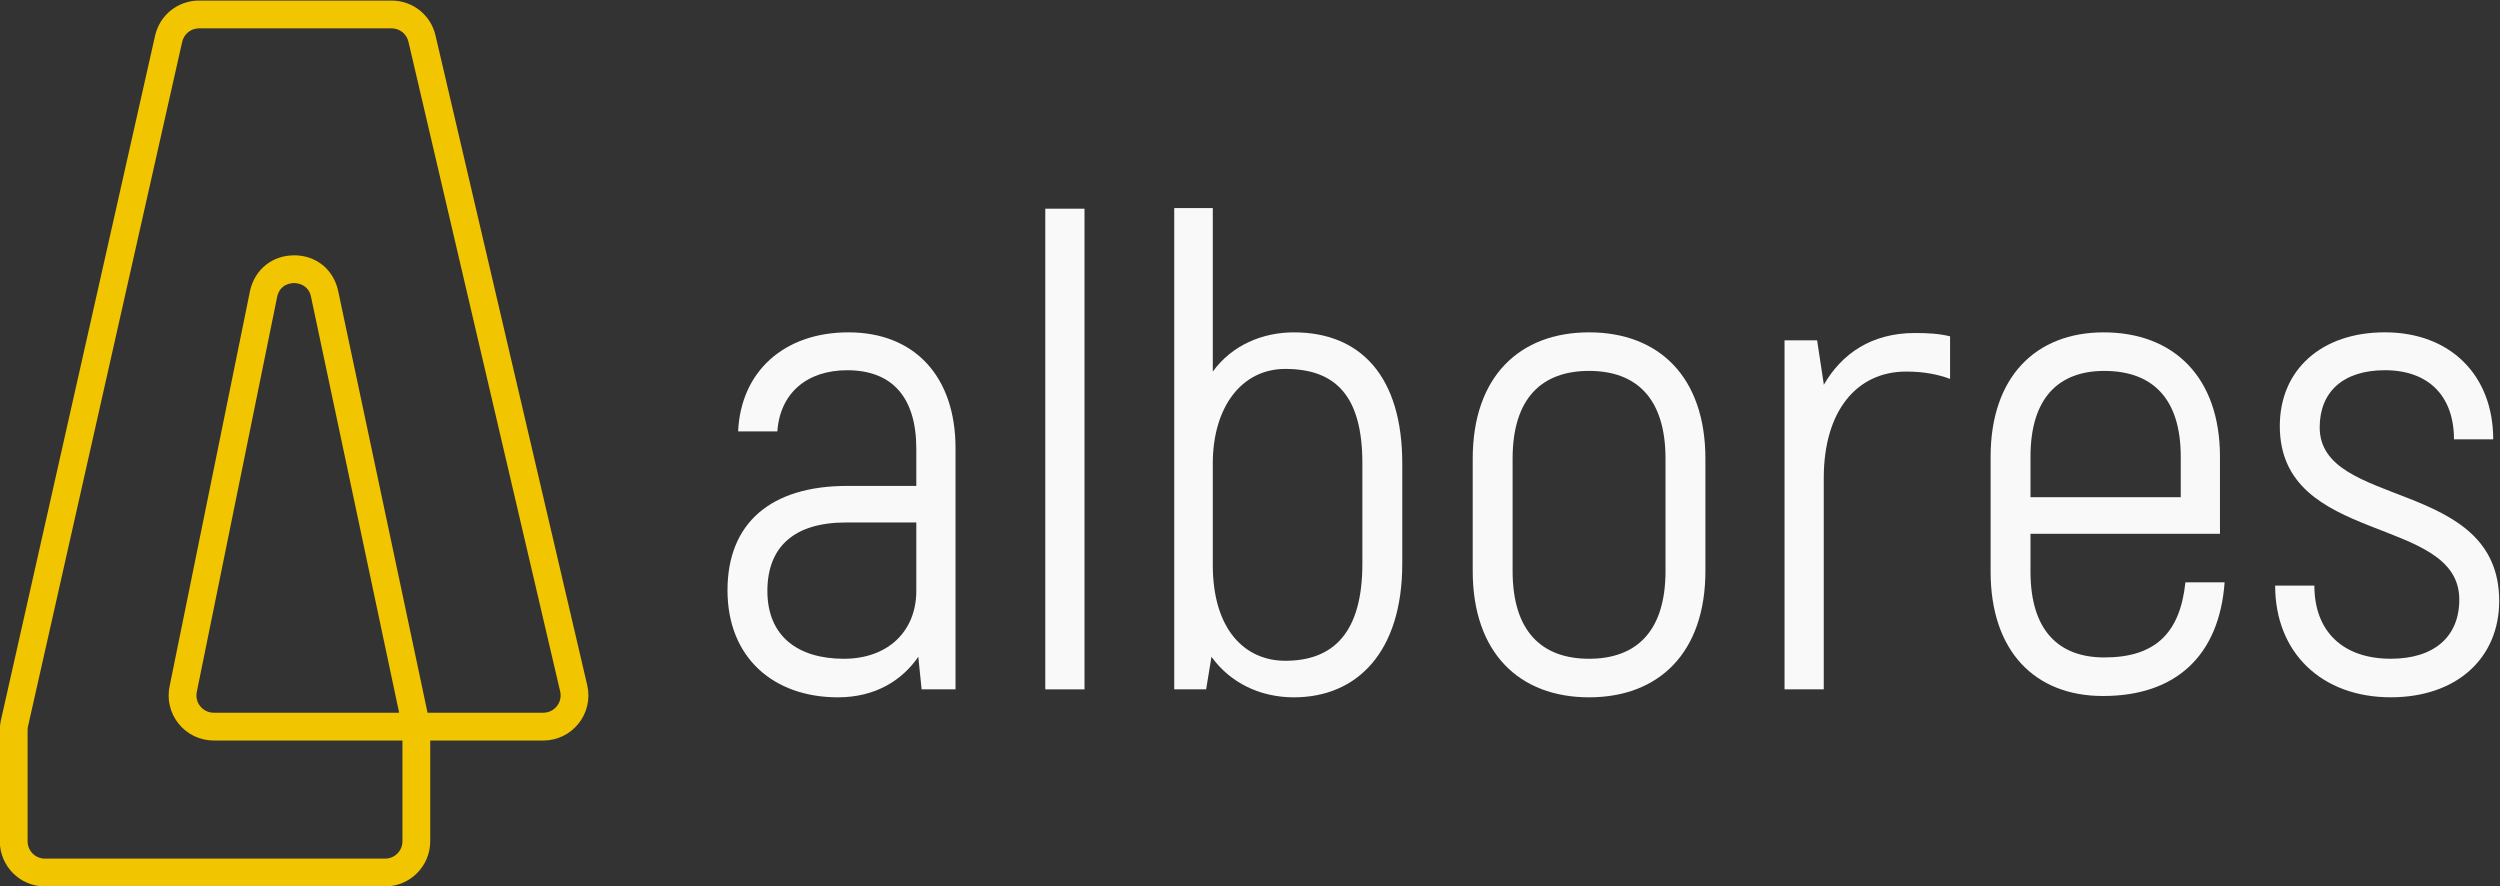
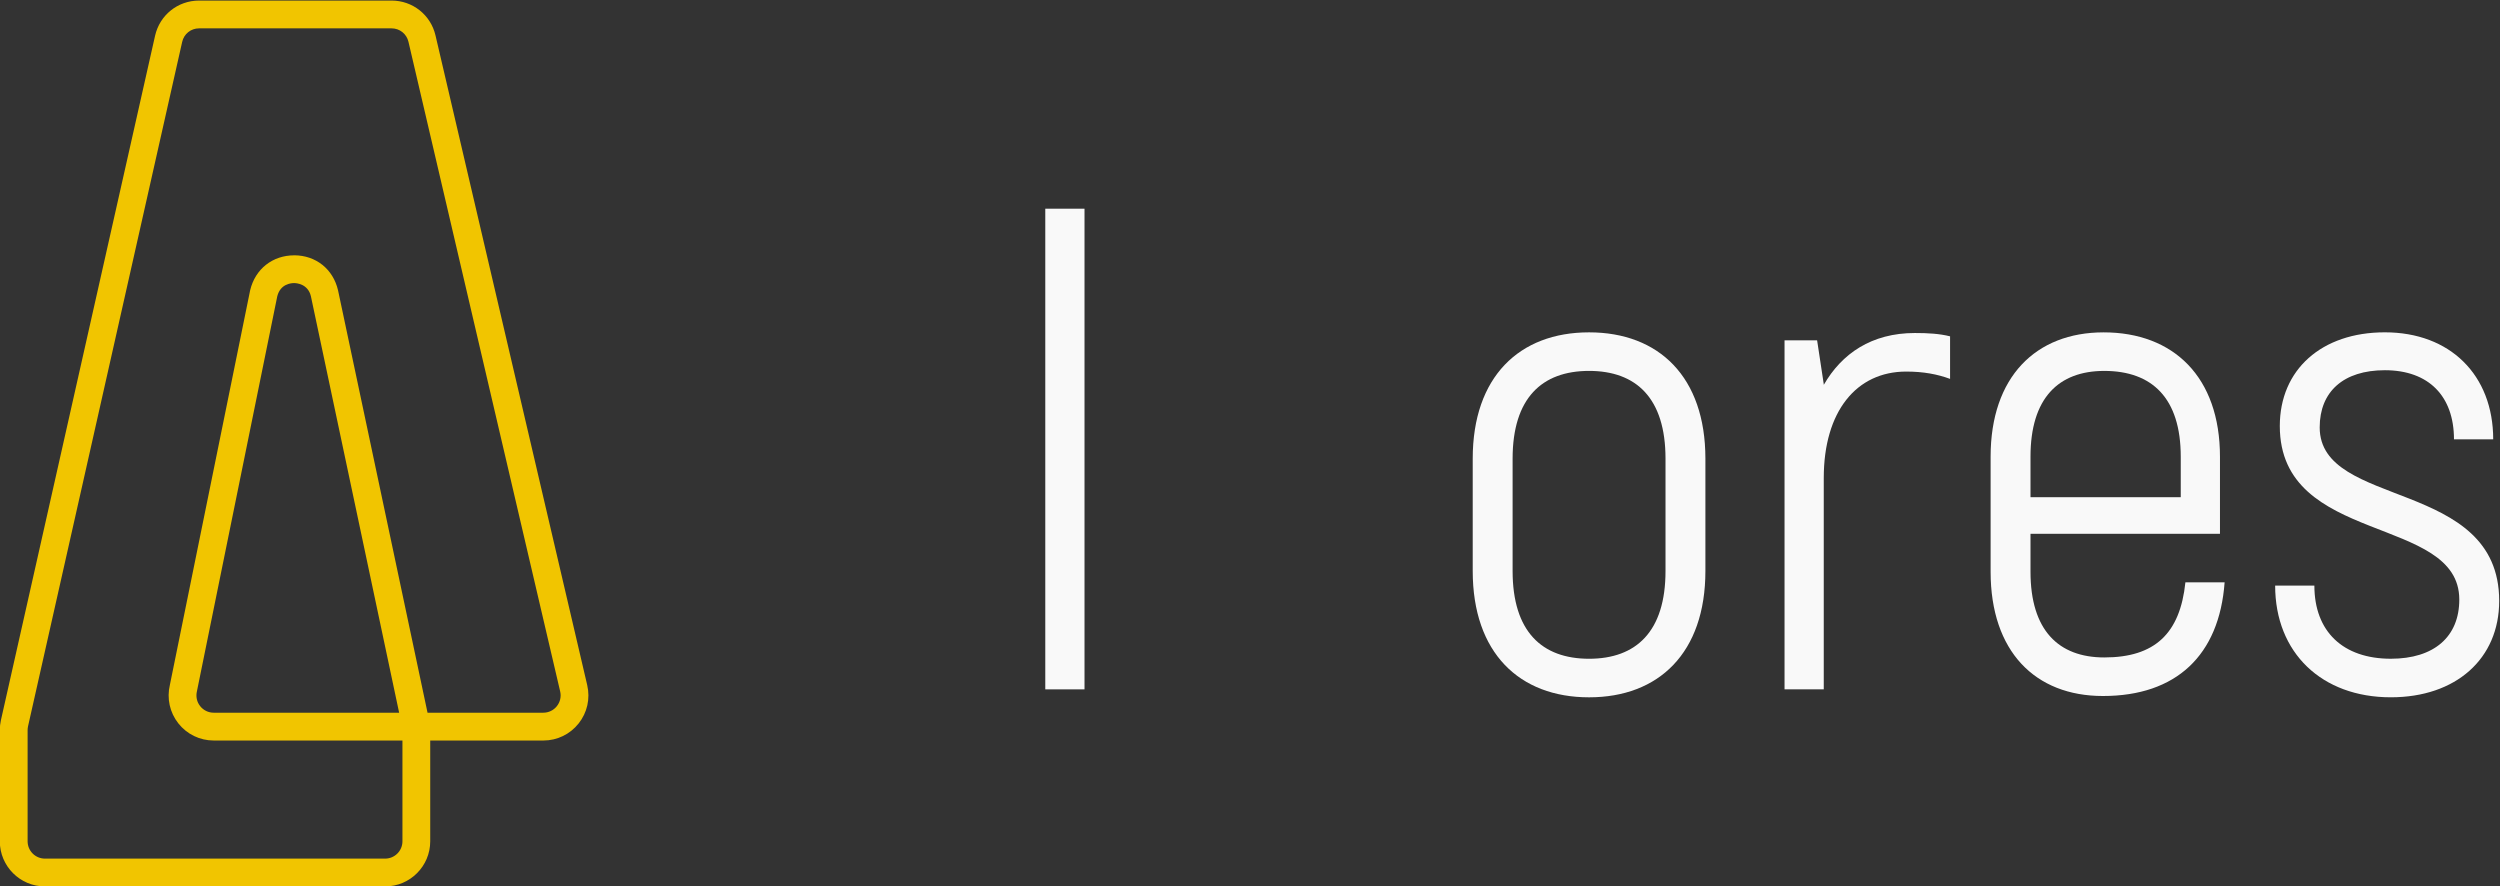
<svg xmlns="http://www.w3.org/2000/svg" width="921.9" height="326.74" version="1.1" viewBox="0 0 921.9 326.74" xml:space="preserve">
  <rect x="0" y="0" width="921.9" height="326.74" fill="#333333" stroke="none" />
  <defs>
    <clipPath id="clipPath28">
      <path d="m0 1080h1080v-1080h-1080z" />
    </clipPath>
  </defs>
  <g transform="matrix(1.333 0 0 -1.333 -260.06 883.37)">
    <g clip-path="url(#clipPath28)">
      <g transform="translate(0,-30)">
        <g transform="translate(448.58 529.21)">
-           <path d="m0 0v18.943h-19.495c-14.161 0-21.701-6.621-21.701-18.943 0-12.689 8.643-18.759 21.149-18.759 12.322 0 20.047 7.725 20.047 18.759m10.851 39.541v-66.759h-9.38l-.919 9.011c-4.414-6.437-11.771-11.218-22.253-11.218-17.656 0-30.529 10.85-30.529 29.609 0 18.575 11.954 28.874 33.103 28.874h19.127v10.299c0 14.161-6.621 21.702-19.127 21.702-11.034 0-18.575-6.253-19.311-16.92h-10.85c.735 16.552 12.689 27.402 30.529 27.402 18.391 0 29.61-12.322 29.61-32" style="fill:#f9f9f9" />
-         </g>
+           </g>
        <path d="m484.26 634.96h10.851v-132.97h-10.851z" style="fill:#f9f9f9" />
        <g transform="translate(571.98 564.52)">
-           <path d="m0 0c0 18.391-7.173 26.115-21.334 26.115-12.138 0-20.046-10.667-20.046-26.115v-28.138c0-18.023 9.012-26.484 20.046-26.484 13.426 0 21.334 7.909 21.334 26.851zm11.034 0v-27.771c0-24.459-12.506-36.965-29.977-36.965-9.379 0-17.656 4.046-22.805 11.218l-1.472-9.011h-8.827v133.15h10.667v-45.242c5.333 7.356 13.793 10.85 22.437 10.85 18.575 0 29.977-12.322 29.977-36.23" style="fill:#f9f9f9" />
-         </g>
+           </g>
        <g transform="translate(655.84 534.73)">
          <path d="m0 0v31.081c0 16.735-8.092 24.276-21.149 24.276-13.058 0-21.151-7.541-21.151-24.276v-31.081c0-16.736 8.093-24.276 21.151-24.276 13.057 0 21.149 7.54 21.149 24.276m-53.334 0v31.081c0 22.621 12.874 34.942 32.185 34.942 19.31 0 32.184-12.321 32.184-34.942v-31.081c0-22.621-12.874-34.943-32.184-34.943-19.311 0-32.185 12.322-32.185 34.943" style="fill:#f9f9f9" />
        </g>
        <g transform="translate(734.56 599.65)">
          <path d="m0 0v-11.77c-3.494 1.288-7.356 2.023-12.138 2.023-13.794 0-22.804-11.035-22.804-29.425v-58.484h-10.852v96.553h9.012l1.84-12.138v-.184c4.964 8.644 13.241 14.344 25.195 14.344 3.678 0 6.805-.183 9.747-.919" style="fill:#f9f9f9" />
        </g>
        <g transform="translate(756.81 566.36)">
          <path d="m0 0v-11.219h41.564v11.219c0 16.184-7.909 23.724-21.15 23.724-12.689 0-20.414-7.54-20.414-23.724m53.702-34.759c-1.472-20.23-13.426-31.449-33.655-31.449-18.76 0-31.081 12.322-31.081 34.391v31.817c0 22.069 12.506 34.391 31.264 34.391 19.311 0 32.185-12.322 32.185-34.391v-21.333h-52.415v-10.484c0-16.183 7.725-23.724 20.414-23.724 13.978 0 20.966 6.621 22.438 20.782z" style="fill:#f9f9f9" />
        </g>
        <g transform="translate(824.49 530.69)">
          <path d="m0 0h10.851c0-12.689 7.908-20.23 21.149-20.23 11.954 0 18.942 6.069 18.942 16.368 0 23.541-49.655 14.897-49.655 48.001 0 15.632 11.586 25.931 29.058 25.931 18.023 0 29.977-11.77 29.977-29.61h-10.85c0 11.955-6.99 19.127-19.127 19.127-11.403 0-18.024-5.885-18.024-15.816 0-22.621 49.657-13.977 49.657-48 0-16.001-11.955-26.667-29.978-26.667-19.127 0-32 12.321-32 30.896" style="fill:#f9f9f9" />
        </g>
      </g>
      <g transform="translate(276.5 592.06)">
        <path d="m0 0c-6.002 0-10.788-3.775-12.199-9.636l-22.211-109.2c-.889-3.747-.039-7.621 2.33-10.63 2.383-3.023 5.955-4.758 9.801-4.758h52.205v-27.881c0-2.641-2.148-4.789-4.788-4.789h-94.117c-2.64 0-4.789 2.148-4.789 4.789v30.765c0 .356.039.71.118 1.053l42.643 189.34c.495 2.2 2.416 3.736 4.671 3.736h53.258c2.236 0 4.154-1.521 4.663-3.7l41.974-179.74c.335-1.432.002-2.913-.913-4.065s-2.283-1.812-3.751-1.812h-32.029l-24.754 116.83c-1.346 5.864-6.099 9.675-12.112 9.707m-22.279-126.54c-1.477 0-2.848.665-3.762 1.826-.928 1.177-1.24 2.652-.875 4.171l22.209 109.19c.844 3.401 3.777 3.666 4.653 3.666.636-.004 3.849-.198 4.656-3.656l24.408-115.2zm103.32 7.626-41.974 179.74c-1.323 5.676-6.318 9.64-12.147 9.64h-53.258c-5.875 0-10.88-4.003-12.172-9.736l-42.643-189.34c-.202-.906-.304-1.828-.304-2.74v-30.765c0-6.88 5.597-12.477 12.476-12.477h94.117c6.879 0 12.475 5.597 12.475 12.477v27.881h31.282c3.831 0 7.393 1.721 9.773 4.722 2.38 3 3.245 6.861 2.375 10.592" style="fill:#f1c500" />
      </g>
    </g>
  </g>
</svg>